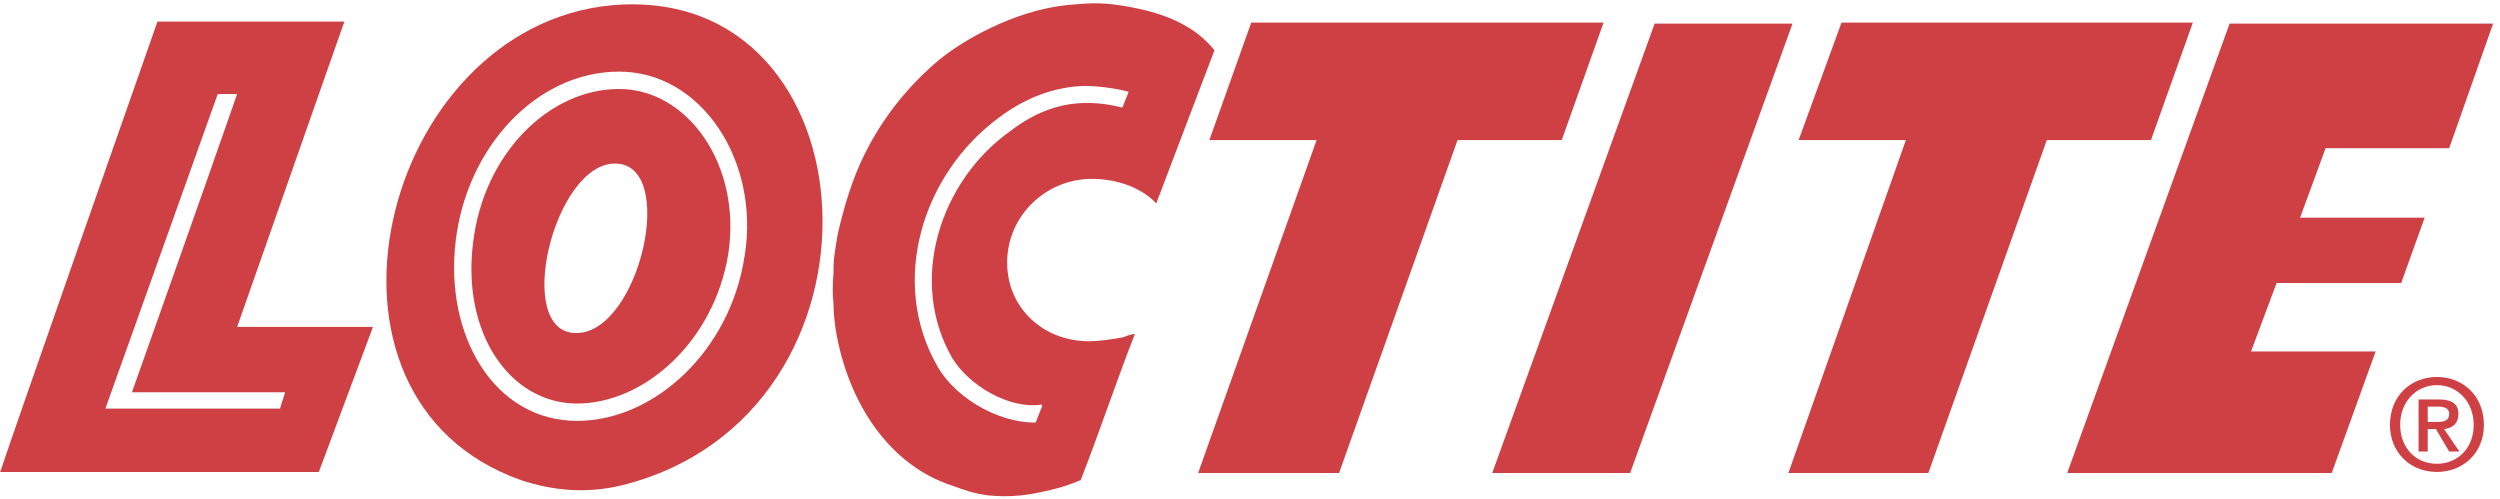
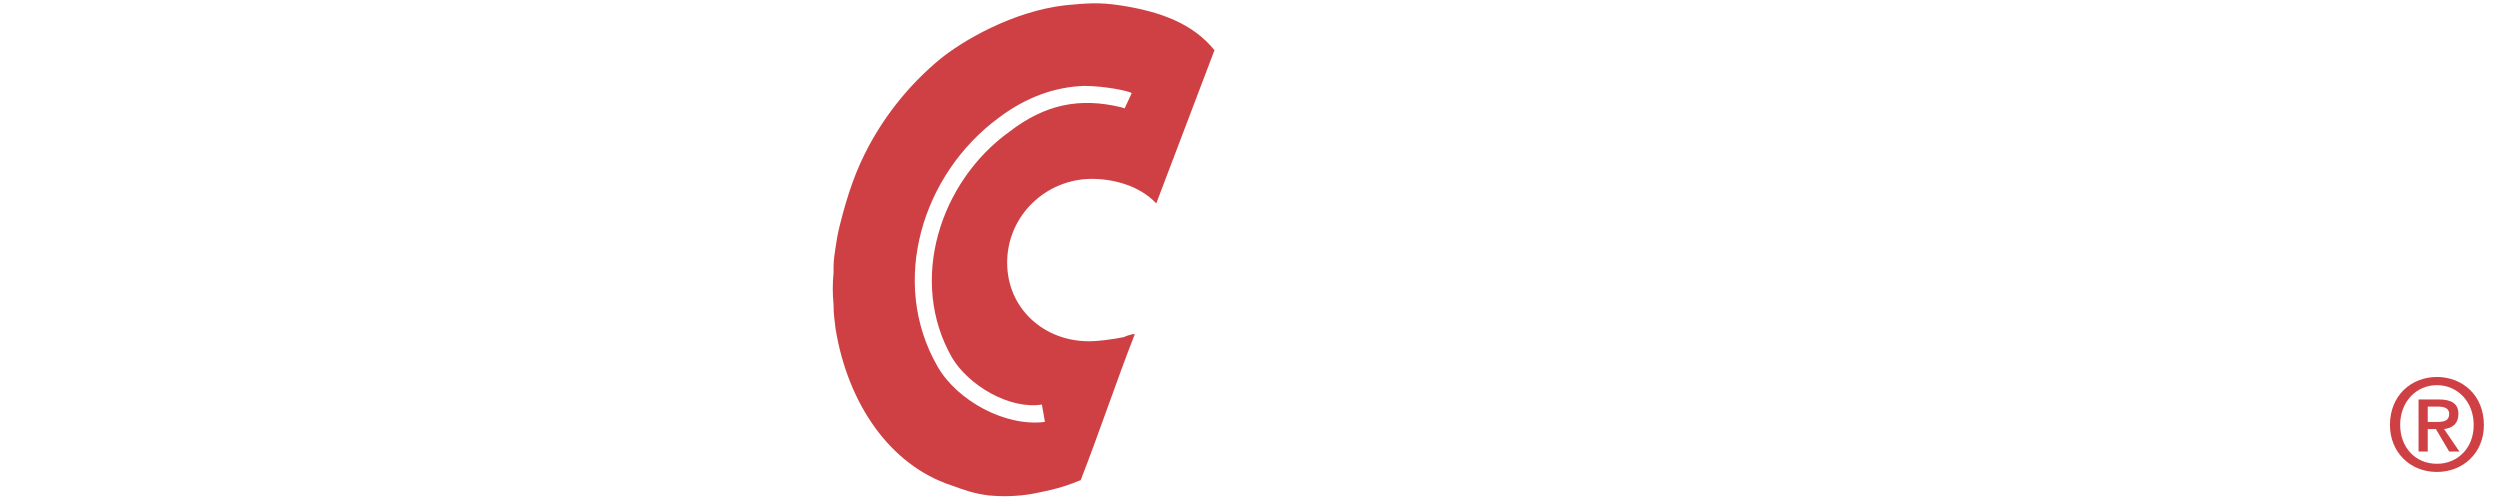
<svg xmlns="http://www.w3.org/2000/svg" width="351" height="70" viewBox="0 0 351 70" fill="none">
-   <path fill-rule="evenodd" clip-rule="evenodd" d="M175.675 3.173H225.141L219.264 19.664H204.639L188.008 66.405H168.219L184.854 19.664H169.796L175.675 3.173ZM232.311 3.318H251.668L228.871 66.405H209.512L232.311 3.318ZM313.036 3.318H350.03L343.864 20.811H326.512L322.929 30.562H340.421L337.123 39.737H319.631L316.045 49.343H333.54L327.374 66.405H290.237L313.036 3.318ZM258.549 3.173H307.874L301.997 19.664H287.371L270.74 66.405H251.092L267.586 19.664H252.528L258.549 3.173ZM159.329 17.512L161.049 12.35L158.898 11.778L157.034 16.508L159.329 17.512ZM147.284 61.388L149.005 56.083L146.854 55.653L144.99 60.384L147.284 61.388ZM30.569 13.21H33.293C28.562 26.832 18.524 55.077 18.524 55.077H40.033L39.316 57.371H14.796L30.569 13.21ZM22.111 3.031H48.349L33.293 45.904H52.364L44.764 66.265H0.03C1.32 62.246 19.528 10.342 22.111 3.031Z" fill="#CF4044" />
-   <path fill-rule="evenodd" clip-rule="evenodd" d="M86.346 22.96C95.236 22.96 89.788 46.763 80.898 46.763C72.008 46.763 77.743 22.96 86.346 22.96ZM86.92 12.493C77.026 12.493 67.85 21.67 66.416 34.144C64.838 46.763 71.578 56.656 81.041 56.656C90.361 56.656 100.253 48.055 102.262 35.578C104.126 23.104 96.525 12.493 86.92 12.493ZM86.92 10.055C98.534 10.055 106.707 22.673 104.555 35.865C102.547 49.343 91.793 59.092 81.039 59.092C69.425 59.092 62.399 47.191 63.976 33.858C65.555 20.523 75.449 10.055 86.92 10.055ZM85.916 0.737C123.195 -2.561 126.923 58.233 87.35 68.127C82.618 69.274 77.887 68.99 73.155 67.41C40.606 55.939 53.511 3.746 85.916 0.737Z" fill="#CF4044" />
  <path fill-rule="evenodd" clip-rule="evenodd" d="M157.895 15.218L157.464 15.074C151.585 13.64 146.71 14.644 141.692 18.515C131.941 25.541 127.496 39.45 133.662 50.204C135.956 54.074 141.692 57.517 146.28 56.8L146.71 59.237C141.118 59.954 134.379 56.226 131.655 51.495C124.772 39.593 129.504 24.396 140.258 16.508C144.273 13.497 148.288 12.207 152.159 12.063C155.17 12.063 158.468 12.78 158.898 13.067L157.895 15.218ZM157.178 0.737C162.913 1.598 167.501 3.318 170.513 7.047L162.34 28.555C159.902 25.974 156.174 25.113 153.306 25.113C146.854 25.113 141.405 30.275 141.405 36.871C141.405 43.322 146.567 47.912 152.876 47.912C154.31 47.912 156.317 47.623 157.751 47.338C158.038 47.195 158.468 47.051 159.042 46.908H159.328C156.747 53.504 154.31 60.815 151.729 67.41C150.295 67.984 149.148 68.416 147.284 68.846C145.85 69.133 144.846 69.42 143.269 69.561C141.548 69.705 140.545 69.705 138.824 69.561C136.673 69.275 135.526 68.846 133.519 68.127C124.915 65.262 119.037 56.657 117.316 46.189C117.173 44.901 117.029 44.182 117.029 42.748C116.886 41.27 116.886 39.781 117.029 38.303C117.029 36.869 117.029 36.582 117.316 34.718C117.459 33.715 117.603 32.854 117.889 31.707C119.037 27.119 120.184 23.821 122.048 20.38C124.547 15.771 127.906 11.682 131.941 8.335C135.096 5.754 142.12 1.596 149.576 0.736C152.589 0.451 154.31 0.307 157.178 0.737ZM340.855 60.241H342.002L343.866 63.396H345.302L343.151 60.241C344.294 60.098 345.158 59.526 345.158 58.09C345.158 56.657 344.154 56.083 342.432 56.083H339.566V63.396H340.856L340.855 60.241ZM340.855 59.237V57.087H342.286C343.005 57.087 343.866 57.23 343.866 58.09C343.866 59.094 343.151 59.237 342.147 59.237H340.855ZM348.739 59.666C348.739 55.507 345.728 52.926 342.145 52.926C338.558 52.926 335.549 55.507 335.549 59.666C335.549 63.394 338.272 66.261 342.145 66.261C345.728 66.263 348.739 63.682 348.739 59.666ZM347.307 59.666C347.307 62.964 345.013 65.114 342.145 65.114C338.99 65.114 336.983 62.677 336.983 59.666C336.983 56.37 339.273 54.074 342.145 54.074C345.011 54.075 347.307 56.37 347.307 59.666Z" fill="#CF4044" />
</svg>